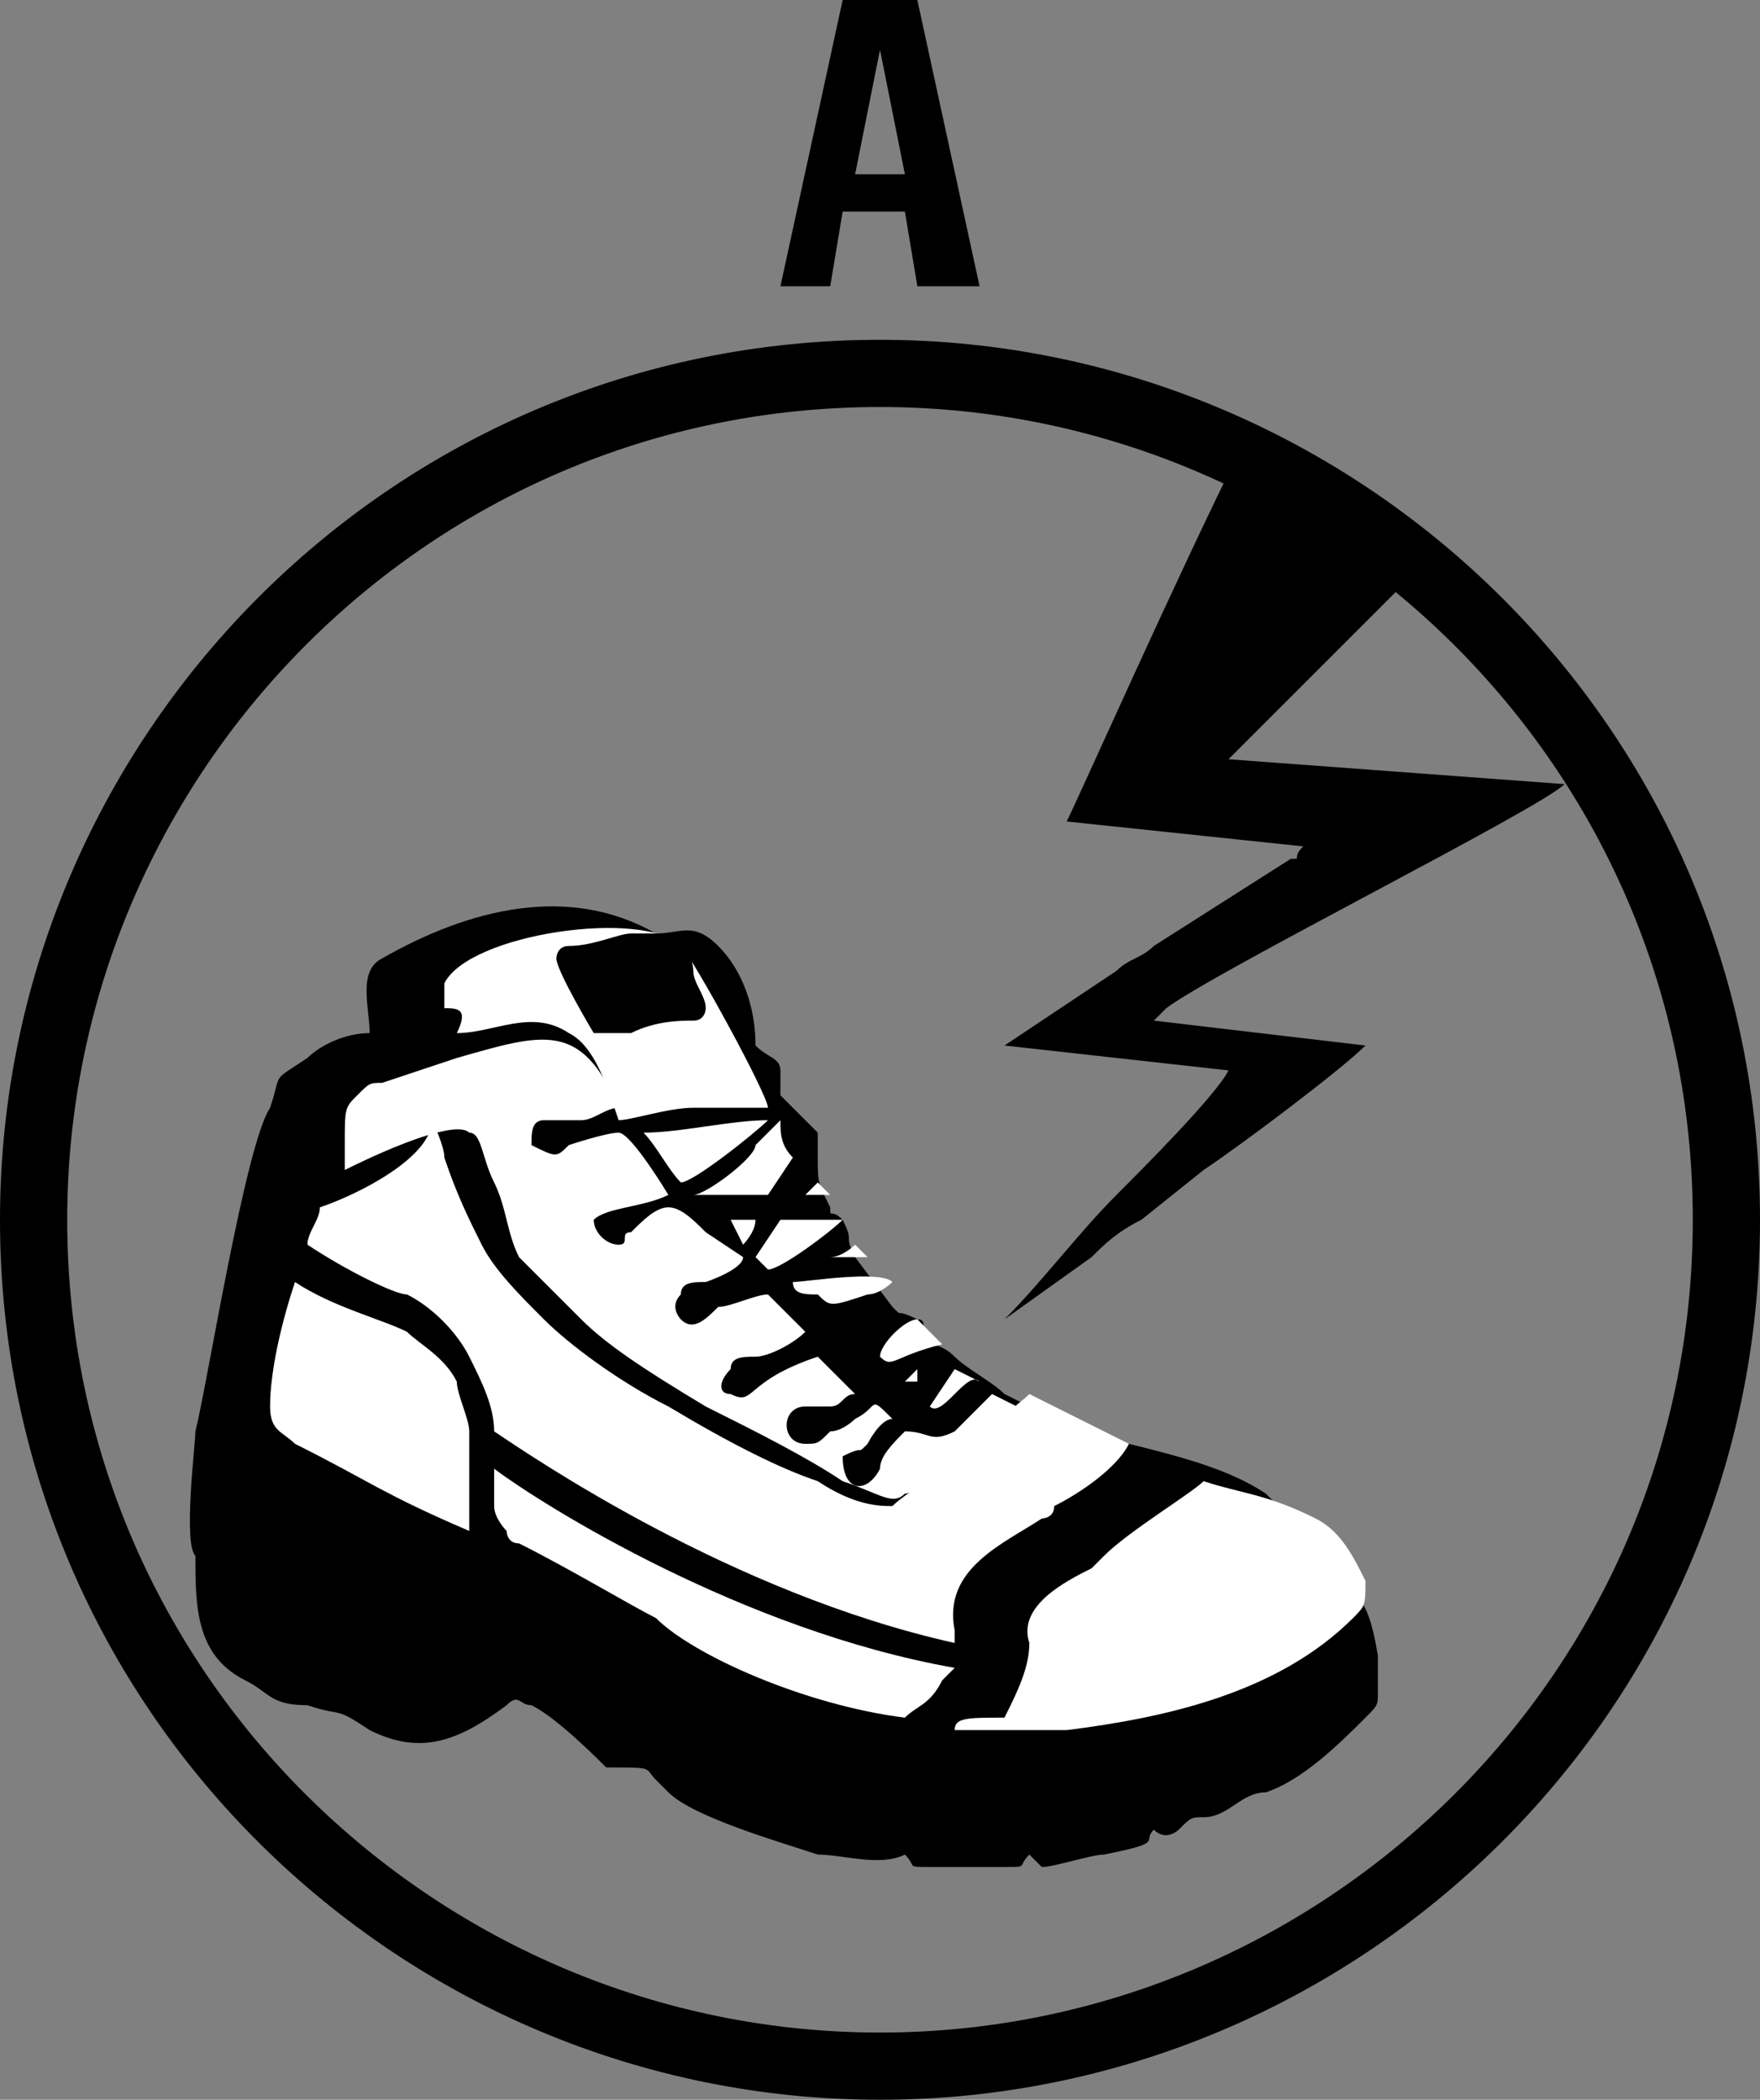
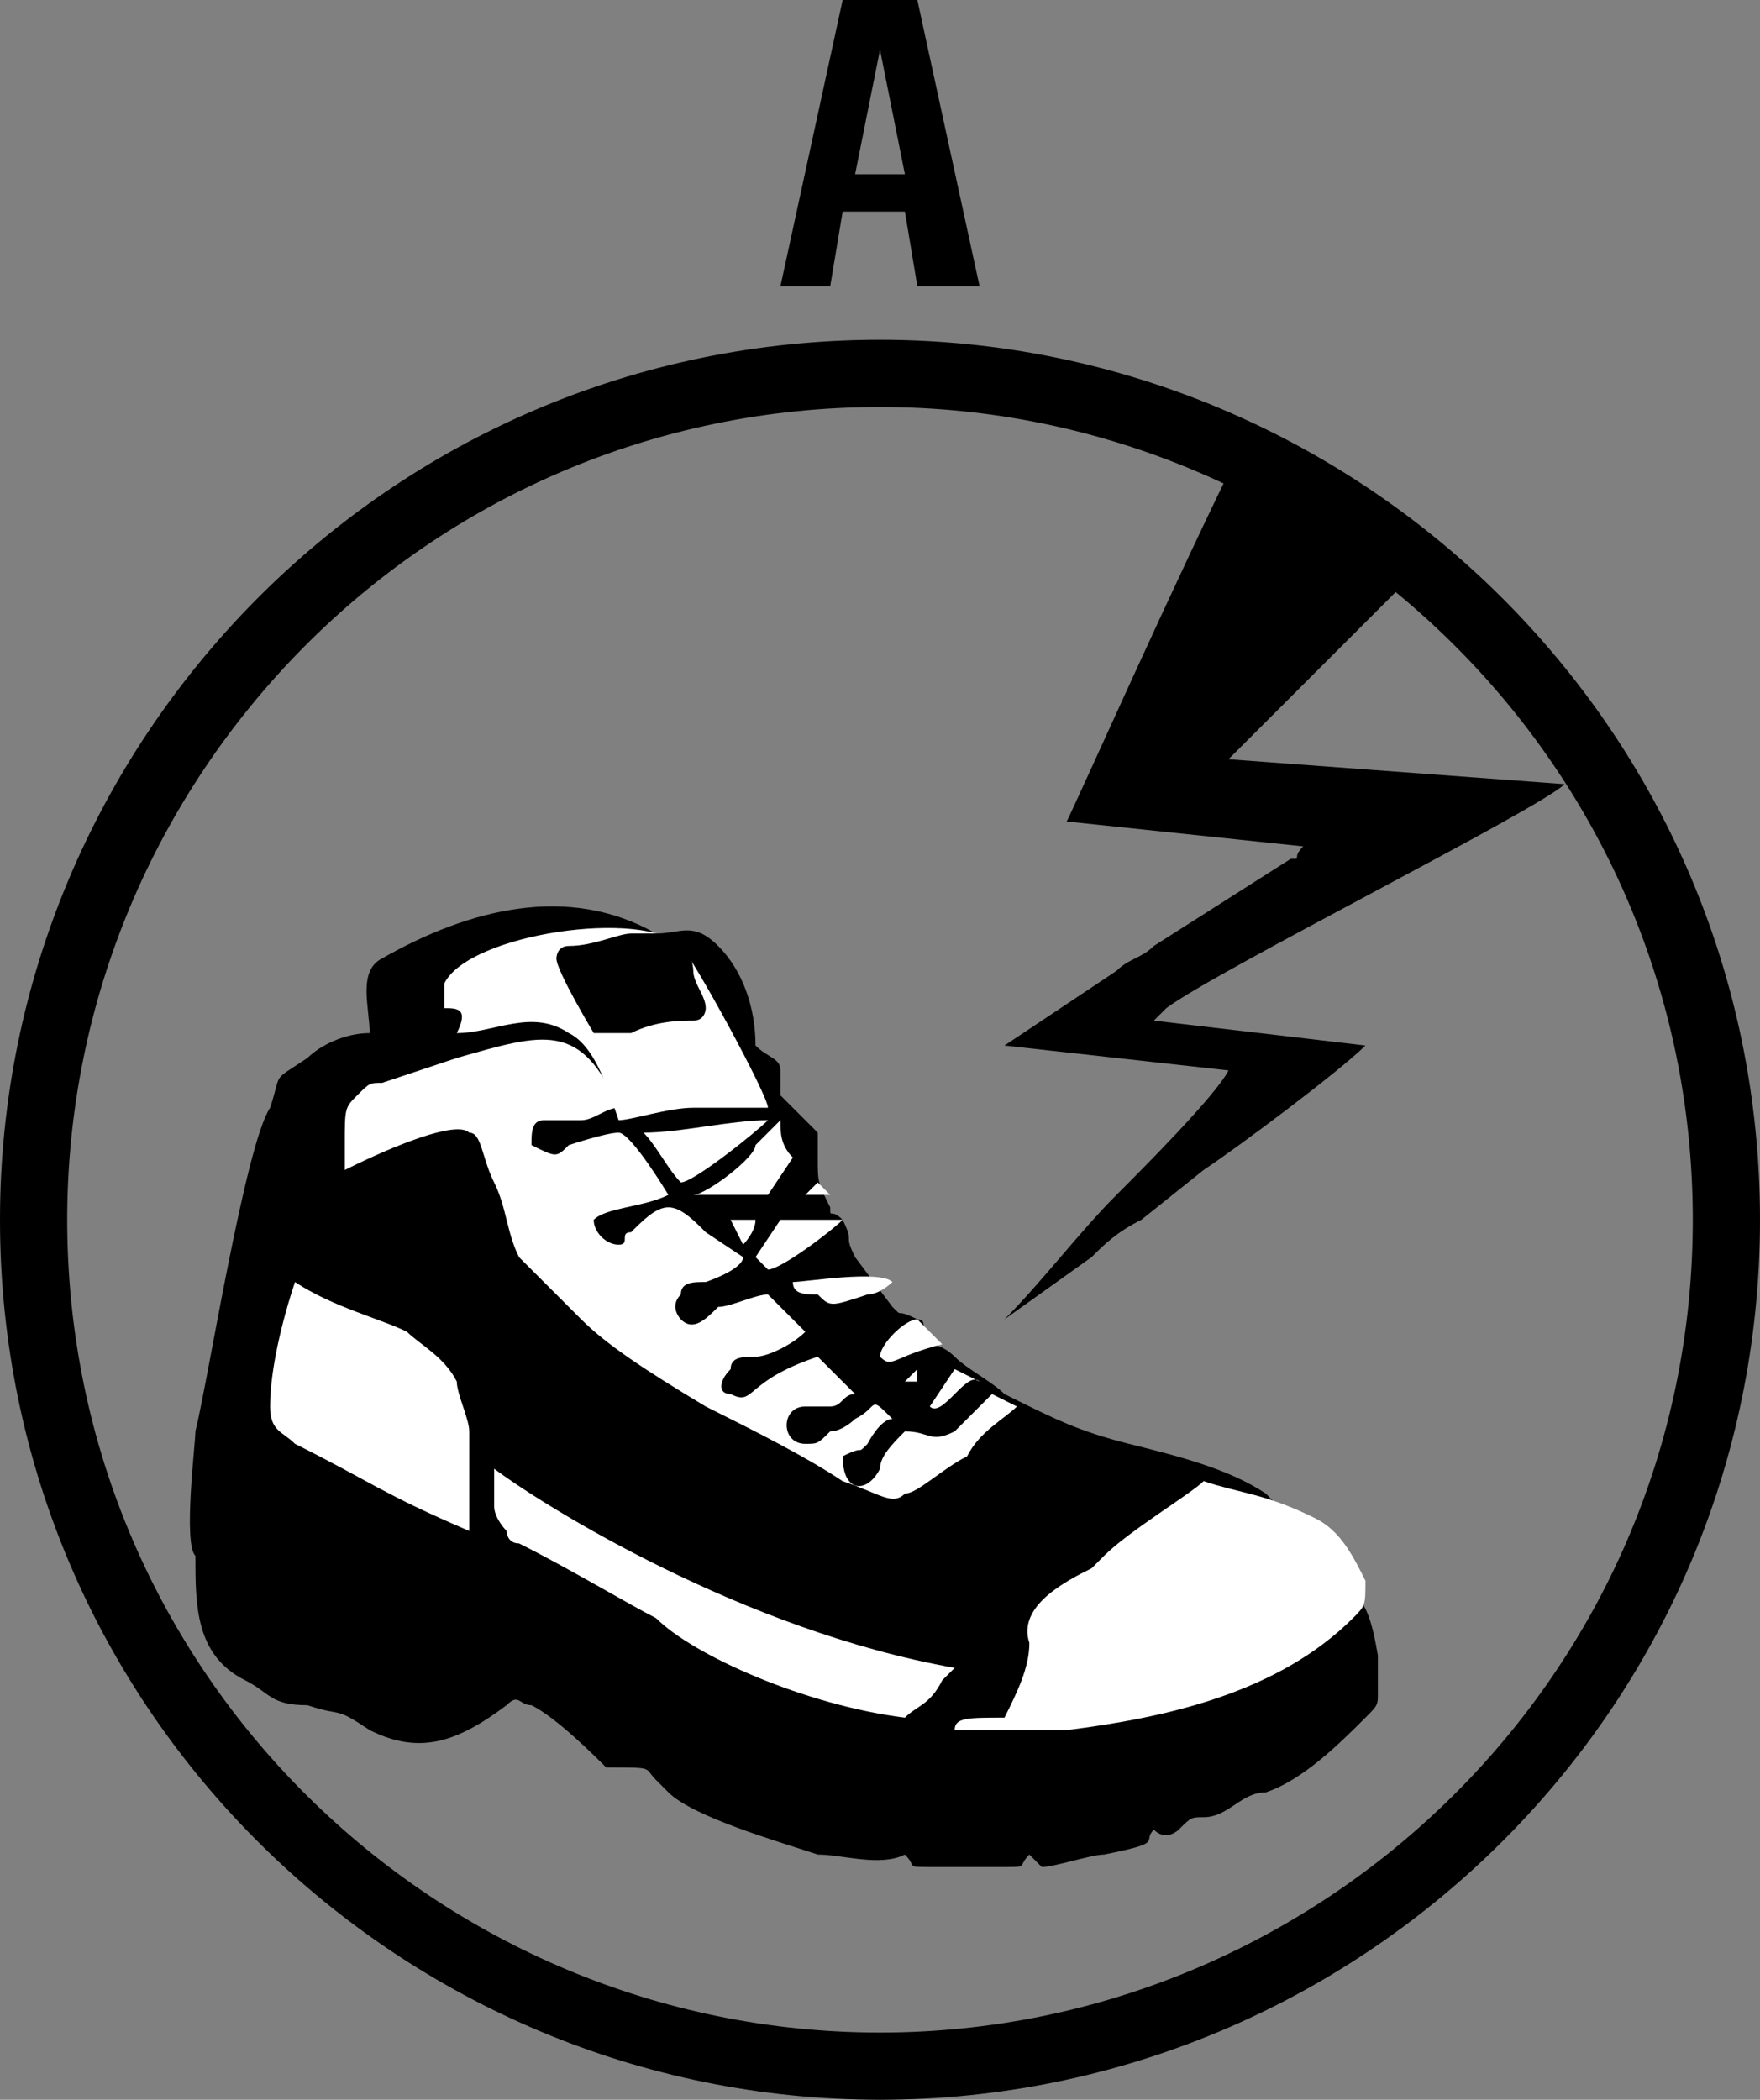
<svg xmlns="http://www.w3.org/2000/svg" xmlns:ns1="http://www.inkscape.org/namespaces/inkscape" xmlns:ns2="http://sodipodi.sourceforge.net/DTD/sodipodi-0.dtd" version="1.1" id="Capa_1" x="0px" y="0px" viewBox="0 0 14.14 16.87" xml:space="preserve" ns1:version="0.91 r13725" ns2:docname="bota-a.svg" width="14.14" height="16.87">
  <rect x="0" y="0" width="14.14" height="16.87" fill="#808080" stroke="none" />
  <defs id="defs55" />
  <ns2:namedview pagecolor="#ffffff" bordercolor="#666666" borderopacity="1" objecttolerance="10" gridtolerance="10" guidetolerance="10" ns1:pageopacity="0" ns1:pageshadow="2" ns1:window-width="1680" ns1:window-height="987" id="namedview53" showgrid="false" fit-margin-top="0" fit-margin-left="0" fit-margin-right="0" fit-margin-bottom="0" ns1:zoom="17.451211" ns1:cx="-4.5251473" ns1:cy="9.77015" ns1:window-x="-8" ns1:window-y="-8" ns1:window-maximized="1" ns1:current-layer="Capa_1" />
  <style type="text/css" id="style3">
	.st0{fill-rule:evenodd;clip-rule:evenodd;fill:#FFFFFF;}
	.st1{fill-rule:evenodd;clip-rule:evenodd;fill:#B9B6BA;}
	.st2{fill-rule:evenodd;clip-rule:evenodd;fill:none;stroke:#000000;stroke-width:0.54;stroke-miterlimit:22.926;}
	.st3{fill-rule:evenodd;clip-rule:evenodd;}
</style>
  <path class="st0" d="m 12.77,6.3 c 0.1,0.1 0.2,0.2 0.3,0.3 0.1,0 0.1,0.1 0.1,0.1 -0.1,-0.2 -0.1,-0.3 -0.2,-0.5 0,0.1 -0.1,0.1 -0.2,0.1 z" id="path5" ns1:connector-curvature="0" style="clip-rule:evenodd;fill:#ffffff;fill-rule:evenodd" />
  <path class="st2" d="m 7.07,16.6 c -3.7,0 -6.8,-3 -6.8,-6.8 0,-3.7 3,-6.8 6.8,-6.8 3.7,0 6.8,3 6.8,6.8 0,3.8 -3.1,6.8 -6.8,6.8 z" id="path9" ns1:connector-curvature="0" style="clip-rule:evenodd;fill:none;fill-rule:evenodd;stroke:#000000;stroke-width:0.54;stroke-miterlimit:22.926" />
  <path class="st3" d="m 5.27,14.3 c 0,0 0.1,0.1 0.1,0.1 0.2,0.2 0.9,0.4 1.2,0.5 0.2,0 0.5,0.1 0.7,0 0.1,0.1 0,0.1 0.2,0.1 l 0.6,0 c 0.2,0 0.1,0 0.2,-0.1 l 0.1,0.1 c 0.1,0 0.4,-0.1 0.5,-0.1 0.5,-0.1 0.3,-0.1 0.4,-0.2 0.1,0.1 0.2,0 0.2,0 0.1,-0.1 0.1,-0.1 0.2,-0.1 0.2,0 0.3,-0.2 0.5,-0.2 0.3,-0.1 0.6,-0.4 0.8,-0.6 0.1,-0.1 0.1,-0.1 0.1,-0.2 0,-0.1 0,-0.2 0,-0.3 -0.1,-0.6 -0.2,-0.4 -0.4,-0.7 -0.1,-0.2 -0.3,-0.4 -0.5,-0.6 -0.3,-0.2 -0.7,-0.3 -1.1,-0.4 -0.4,-0.1 -0.6,-0.2 -1,-0.4 -0.1,-0.1 -0.3,-0.2 -0.4,-0.3 -0.1,-0.1 -0.2,-0.1 -0.2,-0.1 -0.1,-0.1 0,-0.2 -0.1,-0.2 -0.2,-0.1 -0.1,0 -0.2,-0.1 l -0.3,-0.4 c -0.1,-0.2 0,-0.1 -0.1,-0.3 -0.1,-0.1 -0.1,0 -0.1,-0.1 -0.1,-0.2 -0.1,-0.2 -0.1,-0.4 0,-0.1 0,-0.1 0,-0.2 -0.1,-0.1 -0.1,-0.1 -0.2,-0.2 0,0 -0.1,-0.1 -0.1,-0.1 0,-0.1 0,-0.1 0,-0.2 0,-0.1 -0.1,-0.1 -0.2,-0.2 0,-0.3 -0.1,-0.6 -0.3,-0.8 -0.2,-0.2 -0.3,-0.1 -0.5,-0.1 -0.7,-0.4 -1.5,-0.2 -2.2,0.2 -0.2,0.1 -0.1,0.4 -0.1,0.6 -0.2,0 -0.4,0.1 -0.5,0.2 -0.3,0.2 -0.2,0.1 -0.3,0.4 -0.2,0.3 -0.5,2.2 -0.6,2.6 0,0.1 -0.1,0.9 0,1 0,0.4 0,0.8 0.4,1 0.2,0.1 0.2,0.2 0.5,0.2 0.3,0.1 0.2,0 0.5,0.2 0.4,0.2 0.7,0.1 1.1,-0.2 0.1,-0.1 0.1,0 0.2,0 0.2,0.1 0.5,0.4 0.6,0.5 0.4,0 0.3,0 0.4,0.1 z" id="path11" ns1:connector-curvature="0" style="clip-rule:evenodd;fill-rule:evenodd" />
  <path class="st0" d="m 5.17,9.1 c 0.1,0.1 0.2,0.3 0.3,0.4 0.1,0 0.6,-0.4 0.7,-0.5 -0.3,0 -0.7,0.1 -1,0.1 z" id="path13" ns1:connector-curvature="0" style="clip-rule:evenodd;fill:#ffffff;fill-rule:evenodd" />
  <path class="st0" d="m 6.07,10.1 0.1,0.1 c 0.1,0 0.5,-0.3 0.6,-0.4 -0.1,0 -0.4,0 -0.5,0 0,0 -0.2,0.3 -0.2,0.3 z" id="path15" ns1:connector-curvature="0" style="clip-rule:evenodd;fill:#ffffff;fill-rule:evenodd" />
  <path class="st0" d="m 6.37,10.3 c 0,0.1 0.1,0.1 0.2,0.1 0.1,0.1 0.1,0.1 0.4,0 0.1,0 0.2,-0.1 0.2,-0.1 -0.1,-0.1 -0.7,0 -0.8,0 z" id="path17" ns1:connector-curvature="0" style="clip-rule:evenodd;fill:#ffffff;fill-rule:evenodd" />
  <path class="st0" d="m 3.67,8.3 c 0.3,0 0.6,-0.2 0.9,0 0.2,0.1 0.3,0.4 0.4,0.7 0.1,0 0.4,-0.1 0.6,-0.1 0.2,0 0.4,0 0.6,0 0,-0.1 -0.6,-1.2 -0.7,-1.3 0,0 0,0 0,0 -0.3,-0.3 -1.7,-0.1 -1.9,0.3 0,0 0,0.1 0,0.2 0.1,0 0.2,0 0.1,0.2 z" id="path19" ns1:connector-curvature="0" style="clip-rule:evenodd;fill:#ffffff;fill-rule:evenodd" />
  <path class="st0" d="m 7.07,10.9 c 0.1,0.1 0.1,0 0.5,-0.1 l -0.2,-0.2 c -0.1,0 -0.3,0.2 -0.3,0.3 z" id="path21" ns1:connector-curvature="0" style="clip-rule:evenodd;fill:#ffffff;fill-rule:evenodd" />
  <path class="st0" d="m 5.97,10 c 0,0 0.1,-0.1 0.1,-0.2 l -0.2,0 0.1,0.2 z" id="path23" ns1:connector-curvature="0" style="clip-rule:evenodd;fill:#ffffff;fill-rule:evenodd" />
  <path class="st0" d="m 6.87,10.7 c 0,0 0,0 0,0 l 0.2,-0.1 -0.2,0.1 z" id="path25" ns1:connector-curvature="0" style="clip-rule:evenodd;fill:#ffffff;fill-rule:evenodd" />
  <path class="st0" d="m 7.67,13.9 c 0.1,0 0.2,0 0.3,0 0.2,0 0.5,0 0.6,0 0.8,-0.1 1.7,-0.3 2.3,-0.9 0.1,-0.1 0.1,-0.1 0.1,-0.3 -0.1,-0.2 -0.2,-0.4 -0.4,-0.5 -0.4,-0.2 -0.6,-0.2 -0.9,-0.3 -0.1,0.1 -0.6,0.4 -0.8,0.6 0,0 -0.1,0.1 -0.1,0.1 -0.2,0.1 -0.6,0.3 -0.5,0.6 0,0.2 -0.1,0.4 -0.2,0.6 -0.3,0 -0.4,0 -0.4,0.1 z" id="path27" ns1:connector-curvature="0" style="clip-rule:evenodd;fill:#ffffff;fill-rule:evenodd" />
  <path class="st0" d="m 2.37,10.3 c 0,0 0,0 0,0 -0.1,0.3 -0.2,0.7 -0.2,1 0,0.2 0.1,0.2 0.2,0.3 0.6,0.3 0.7,0.4 1.4,0.7 0,-0.1 0,-0.1 0,-0.2 0,-0.2 0,-0.4 0,-0.6 0,-0.1 -0.1,-0.3 -0.1,-0.4 -0.1,-0.2 -0.3,-0.3 -0.4,-0.4 -0.2,-0.1 -0.6,-0.2 -0.9,-0.4 z" id="path29" ns1:connector-curvature="0" style="clip-rule:evenodd;fill:#ffffff;fill-rule:evenodd" />
-   <path class="st0" d="m 6.67,10.1 0.3,0 -0.1,-0.1 0,0 c 0,0 -0.1,0.1 -0.2,0.1 z" id="path31" ns1:connector-curvature="0" style="clip-rule:evenodd;fill:#ffffff;fill-rule:evenodd" />
  <path class="st0" d="m 6.47,9.6 0.2,0 c 0,0 -0.1,-0.1 -0.1,-0.1 0,0 -0.1,0.1 -0.1,0.1 z" id="path33" ns1:connector-curvature="0" style="clip-rule:evenodd;fill:#ffffff;fill-rule:evenodd" />
  <path class="st0" d="m 5.57,9.6 c 0.1,0 0.5,0 0.6,0 l 0.2,-0.3 c -0.1,-0.1 -0.1,-0.2 -0.1,-0.3 -0.1,0.1 -0.1,0.1 -0.2,0.2 0,0.1 -0.4,0.4 -0.5,0.4 z" id="path35" ns1:connector-curvature="0" style="clip-rule:evenodd;fill:#ffffff;fill-rule:evenodd" />
  <path class="st0" d="m 7.47,11.3 0.2,-0.3 0.2,0.1 c -0.1,-0.1 -0.3,0.3 -0.4,0.2 z" id="path37" ns1:connector-curvature="0" style="clip-rule:evenodd;fill:#ffffff;fill-rule:evenodd" />
  <polygon class="st0" points="396.9,310 397,310 397,309.9 " id="polygon39" style="clip-rule:evenodd;fill:#ffffff;fill-rule:evenodd" transform="translate(-389.63,-298.9)" />
  <path d="m 5.07,7.5 c 0.1,0 0.2,0 0.3,0 l 0,0 c 0,0 0,0 0.1,0 0,0 0.1,0.2 0.1,0.3 0,0.1 0.1,0.2 0.1,0.3 0,0 0,0 0,0 0,0 0,0.1 -0.1,0.1 -0.1,0 -0.3,0 -0.5,0.1 -0.1,0 -0.1,0 -0.2,0 l 0,0 c 0,0 -0.1,0 -0.1,0 0,0 -0.3,-0.5 -0.3,-0.6 0,0 0,0 0,0 0,0 0,-0.1 0.1,-0.1 0.2,0 0.4,-0.1 0.5,-0.1 z" id="path41" ns1:connector-curvature="0" />
  <path class="st0" d="m 8.17,11.3 -0.2,-0.1 c -0.1,0.1 -0.2,0.2 -0.3,0.3 -0.2,0.1 -0.2,0 -0.4,0 -0.1,0.1 -0.2,0.2 -0.2,0.3 -0.1,0.2 -0.3,0.2 -0.3,-0.1 0.2,-0.1 0.1,0 0.2,-0.1 0,0 0.1,-0.2 0.2,-0.2 -0.2,-0.2 -0.1,-0.1 -0.3,0 0,0 -0.1,0.1 -0.2,0.1 -0.1,0.1 -0.1,0.1 -0.2,0.1 -0.2,0 -0.2,-0.3 0,-0.3 0.1,0 0.1,0 0.2,0 0.1,0 0.1,-0.1 0.2,-0.1 l -0.3,-0.3 c -0.6,0.2 -0.5,0.4 -0.7,0.3 -0.1,0 -0.1,-0.1 0,-0.2 0,-0.1 0.1,-0.1 0.2,-0.1 0.1,0 0.3,-0.1 0.4,-0.2 l -0.3,-0.3 c -0.1,0 -0.3,0.1 -0.4,0.1 -0.1,0.1 -0.2,0.2 -0.3,0.1 0,0 -0.1,-0.1 0,-0.2 0,-0.1 0.1,-0.1 0.2,-0.1 0,0 0.3,-0.1 0.3,-0.2 l -0.3,-0.2 c -0.1,-0.1 -0.2,-0.2 -0.3,-0.2 -0.1,0 -0.2,0.1 -0.3,0.2 -0.1,0 0,0.1 -0.1,0.1 -0.1,0 -0.2,-0.1 -0.2,-0.2 0.1,-0.1 0.4,-0.1 0.6,-0.2 0,0 -0.3,-0.5 -0.4,-0.5 -0.1,0 -0.4,0.1 -0.4,0.1 -0.1,0.1 -0.1,0.1 -0.3,0 0,-0.1 0,-0.2 0.1,-0.2 0.1,0 0,0 0.3,0 0,0 0,0 0,0 0.1,0 0.2,-0.1 0.3,-0.1 -0.3,-0.7 -0.6,-0.6 -1.3,-0.4 l -0.6,0.2 c -0.1,0 -0.1,0 -0.2,0.1 -0.1,0.1 -0.1,0.1 -0.1,0.4 0,0.1 0,0.1 0,0.2 0.4,-0.2 0.9,-0.4 1,-0.3 l 0,0 c 0.1,0 0.1,0.2 0.2,0.4 0.1,0.2 0.1,0.4 0.2,0.6 0.1,0.1 0.3,0.3 0.5,0.5 0.2,0.2 0.5,0.4 1,0.7 0.4,0.2 0.8,0.4 1.1,0.6 0.3,0.1 0.4,0.2 0.5,0.1 0.1,0 0.3,-0.2 0.5,-0.3 0.1,-0.2 0.3,-0.3 0.4,-0.4 z" id="path43" ns1:connector-curvature="0" style="clip-rule:evenodd;fill:#ffffff;fill-rule:evenodd" />
  <path class="st0" d="m 3.97,11.8 c 0,0.1 0,0.2 0,0.3 0,0.1 0.1,0.2 0.1,0.2 0,0 0,0.1 0.1,0.1 0.4,0.2 0.9,0.5 1.1,0.6 0.3,0.3 1.2,0.7 2,0.8 0.1,-0.1 0.2,-0.1 0.3,-0.3 0,0 0.1,-0.1 0.1,-0.1 -1.7,-0.3 -3.3,-1.3 -3.7,-1.6 z" id="path45" ns1:connector-curvature="0" style="clip-rule:evenodd;fill:#ffffff;fill-rule:evenodd" />
-   <path class="st0" d="m 2.57,9.7 c 0,0.1 -0.1,0.2 -0.1,0.3 0.3,0.2 0.7,0.4 0.8,0.4 0.2,0.1 0.4,0.3 0.5,0.5 0.1,0.2 0.2,0.4 0.2,0.6 l 0,0 c 0.3,0.2 1.9,1.3 3.7,1.7 0,0 0,0 0,-0.1 -0.1,-0.5 0.4,-0.7 0.7,-0.9 0,0 0.1,0 0.1,-0.1 0.2,-0.1 0.5,-0.3 0.6,-0.5 -0.2,-0.1 -0.4,-0.2 -0.8,-0.4 -0.1,0.1 -0.4,0.3 -0.6,0.5 -0.2,0.2 -0.4,0.3 -0.5,0.4 -0.1,0 -0.3,0 -0.6,-0.2 -0.3,-0.1 -0.7,-0.3 -1.2,-0.6 -0.4,-0.2 -0.8,-0.5 -1,-0.7 -0.2,-0.2 -0.4,-0.4 -0.5,-0.6 -0.1,-0.2 -0.2,-0.4 -0.3,-0.7 0,-0.1 -0.1,-0.3 -0.1,-0.3 l 0,0 c 0,0.3 -0.6,0.6 -0.9,0.7 z" id="path47" ns1:connector-curvature="0" style="clip-rule:evenodd;fill:#ffffff;fill-rule:evenodd" />
  <path class="st3" d="m 8.57,6.6 1.9,0.2 c -0.1,0.1 0,0.1 -0.1,0.1 l -1.1,0.7 c -0.1,0.1 -0.2,0.1 -0.3,0.2 l -0.9,0.6 1.8,0.2 c -0.1,0.2 -0.7,0.8 -0.9,1 -0.3,0.3 -0.6,0.7 -0.9,1 l 0.7,-0.5 c 0.1,-0.1 0.2,-0.2 0.4,-0.3 l 0.5,-0.4 c 0.3,-0.2 1.1,-0.8 1.3,-1 l -1.7,-0.2 c 0,0 0,0 0,0 l 0.1,-0.1 c 0.4,-0.3 3,-1.6 3.2,-1.8 l -2.7,-0.2 1.6,-1.6 c -0.4,-0.4 -0.9,-0.7 -1.5,-0.9 -0.5,1 -1.3,2.8 -1.4,3 z" id="path49" ns1:connector-curvature="0" style="clip-rule:evenodd;fill-rule:evenodd" />
  <path d="m 6.87,1.4 0.4,0 -0.2,-1 -0.2,1 0,0 z m -0.6,0.9 0.5,-2.3 0.6,0 0.5,2.3 -0.5,0 -0.1,-0.6 -0.5,0 -0.1,0.6 -0.4,0 z" id="path51" ns1:connector-curvature="0" />
</svg>